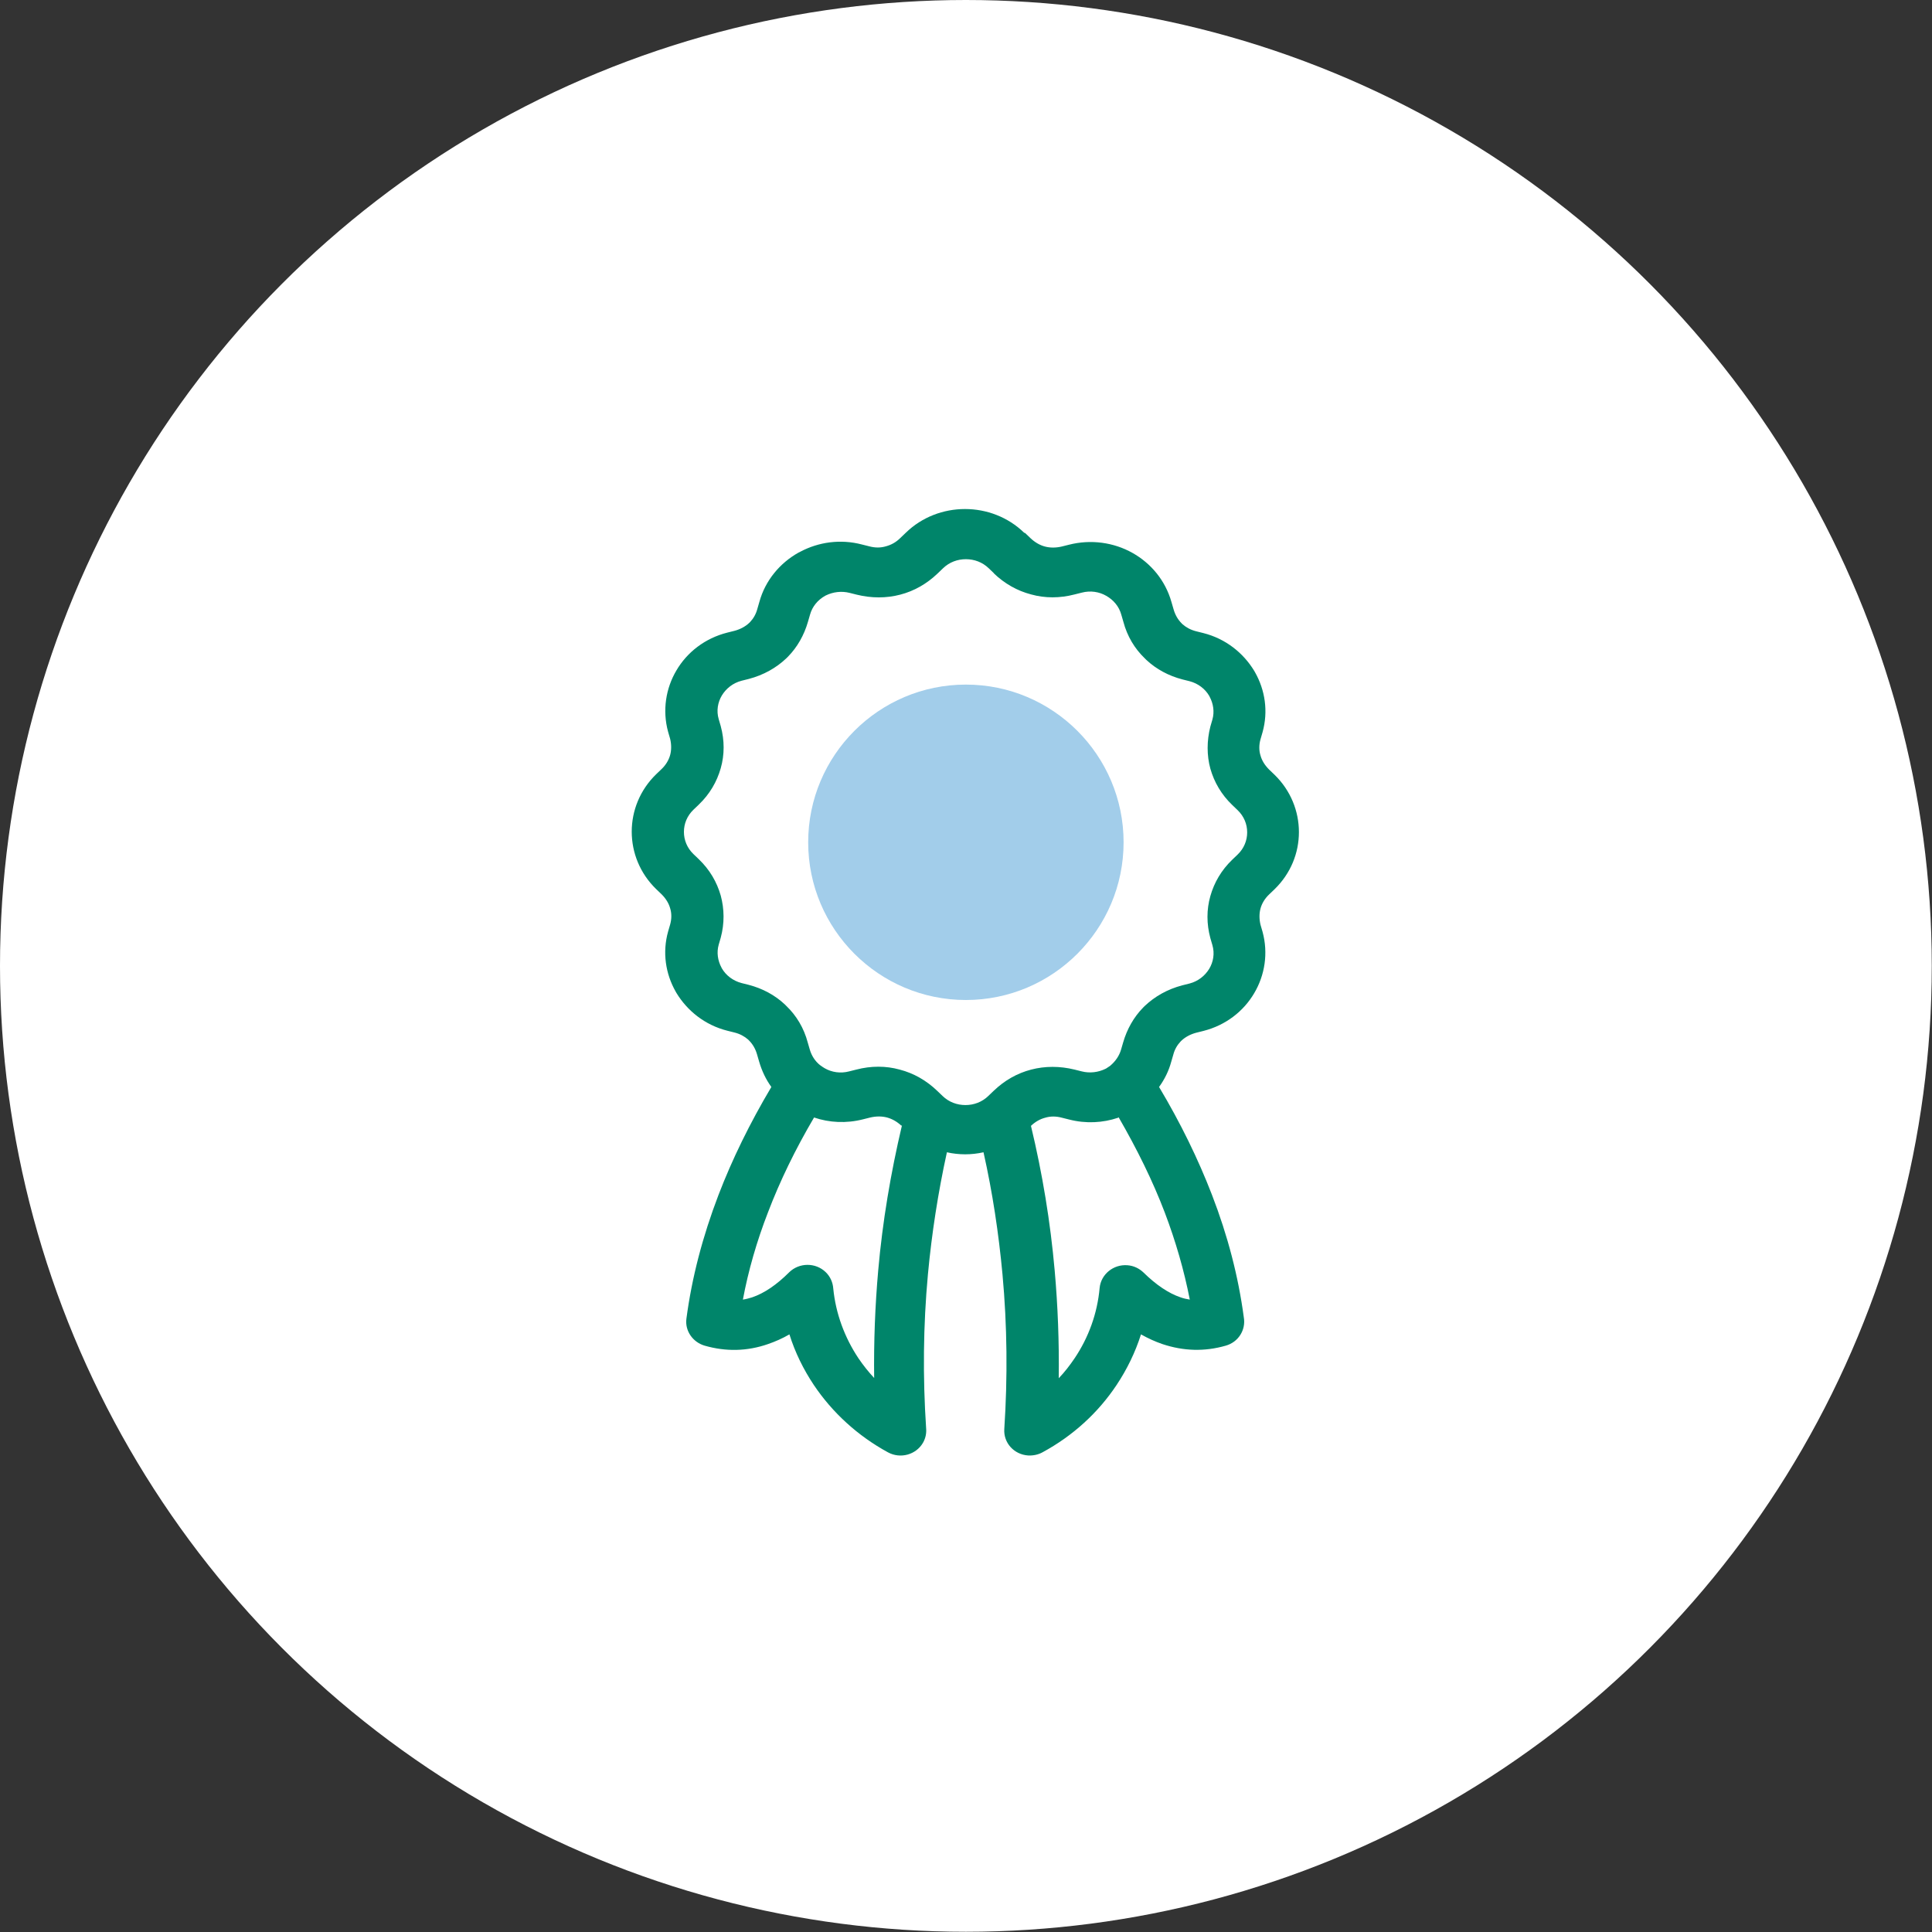
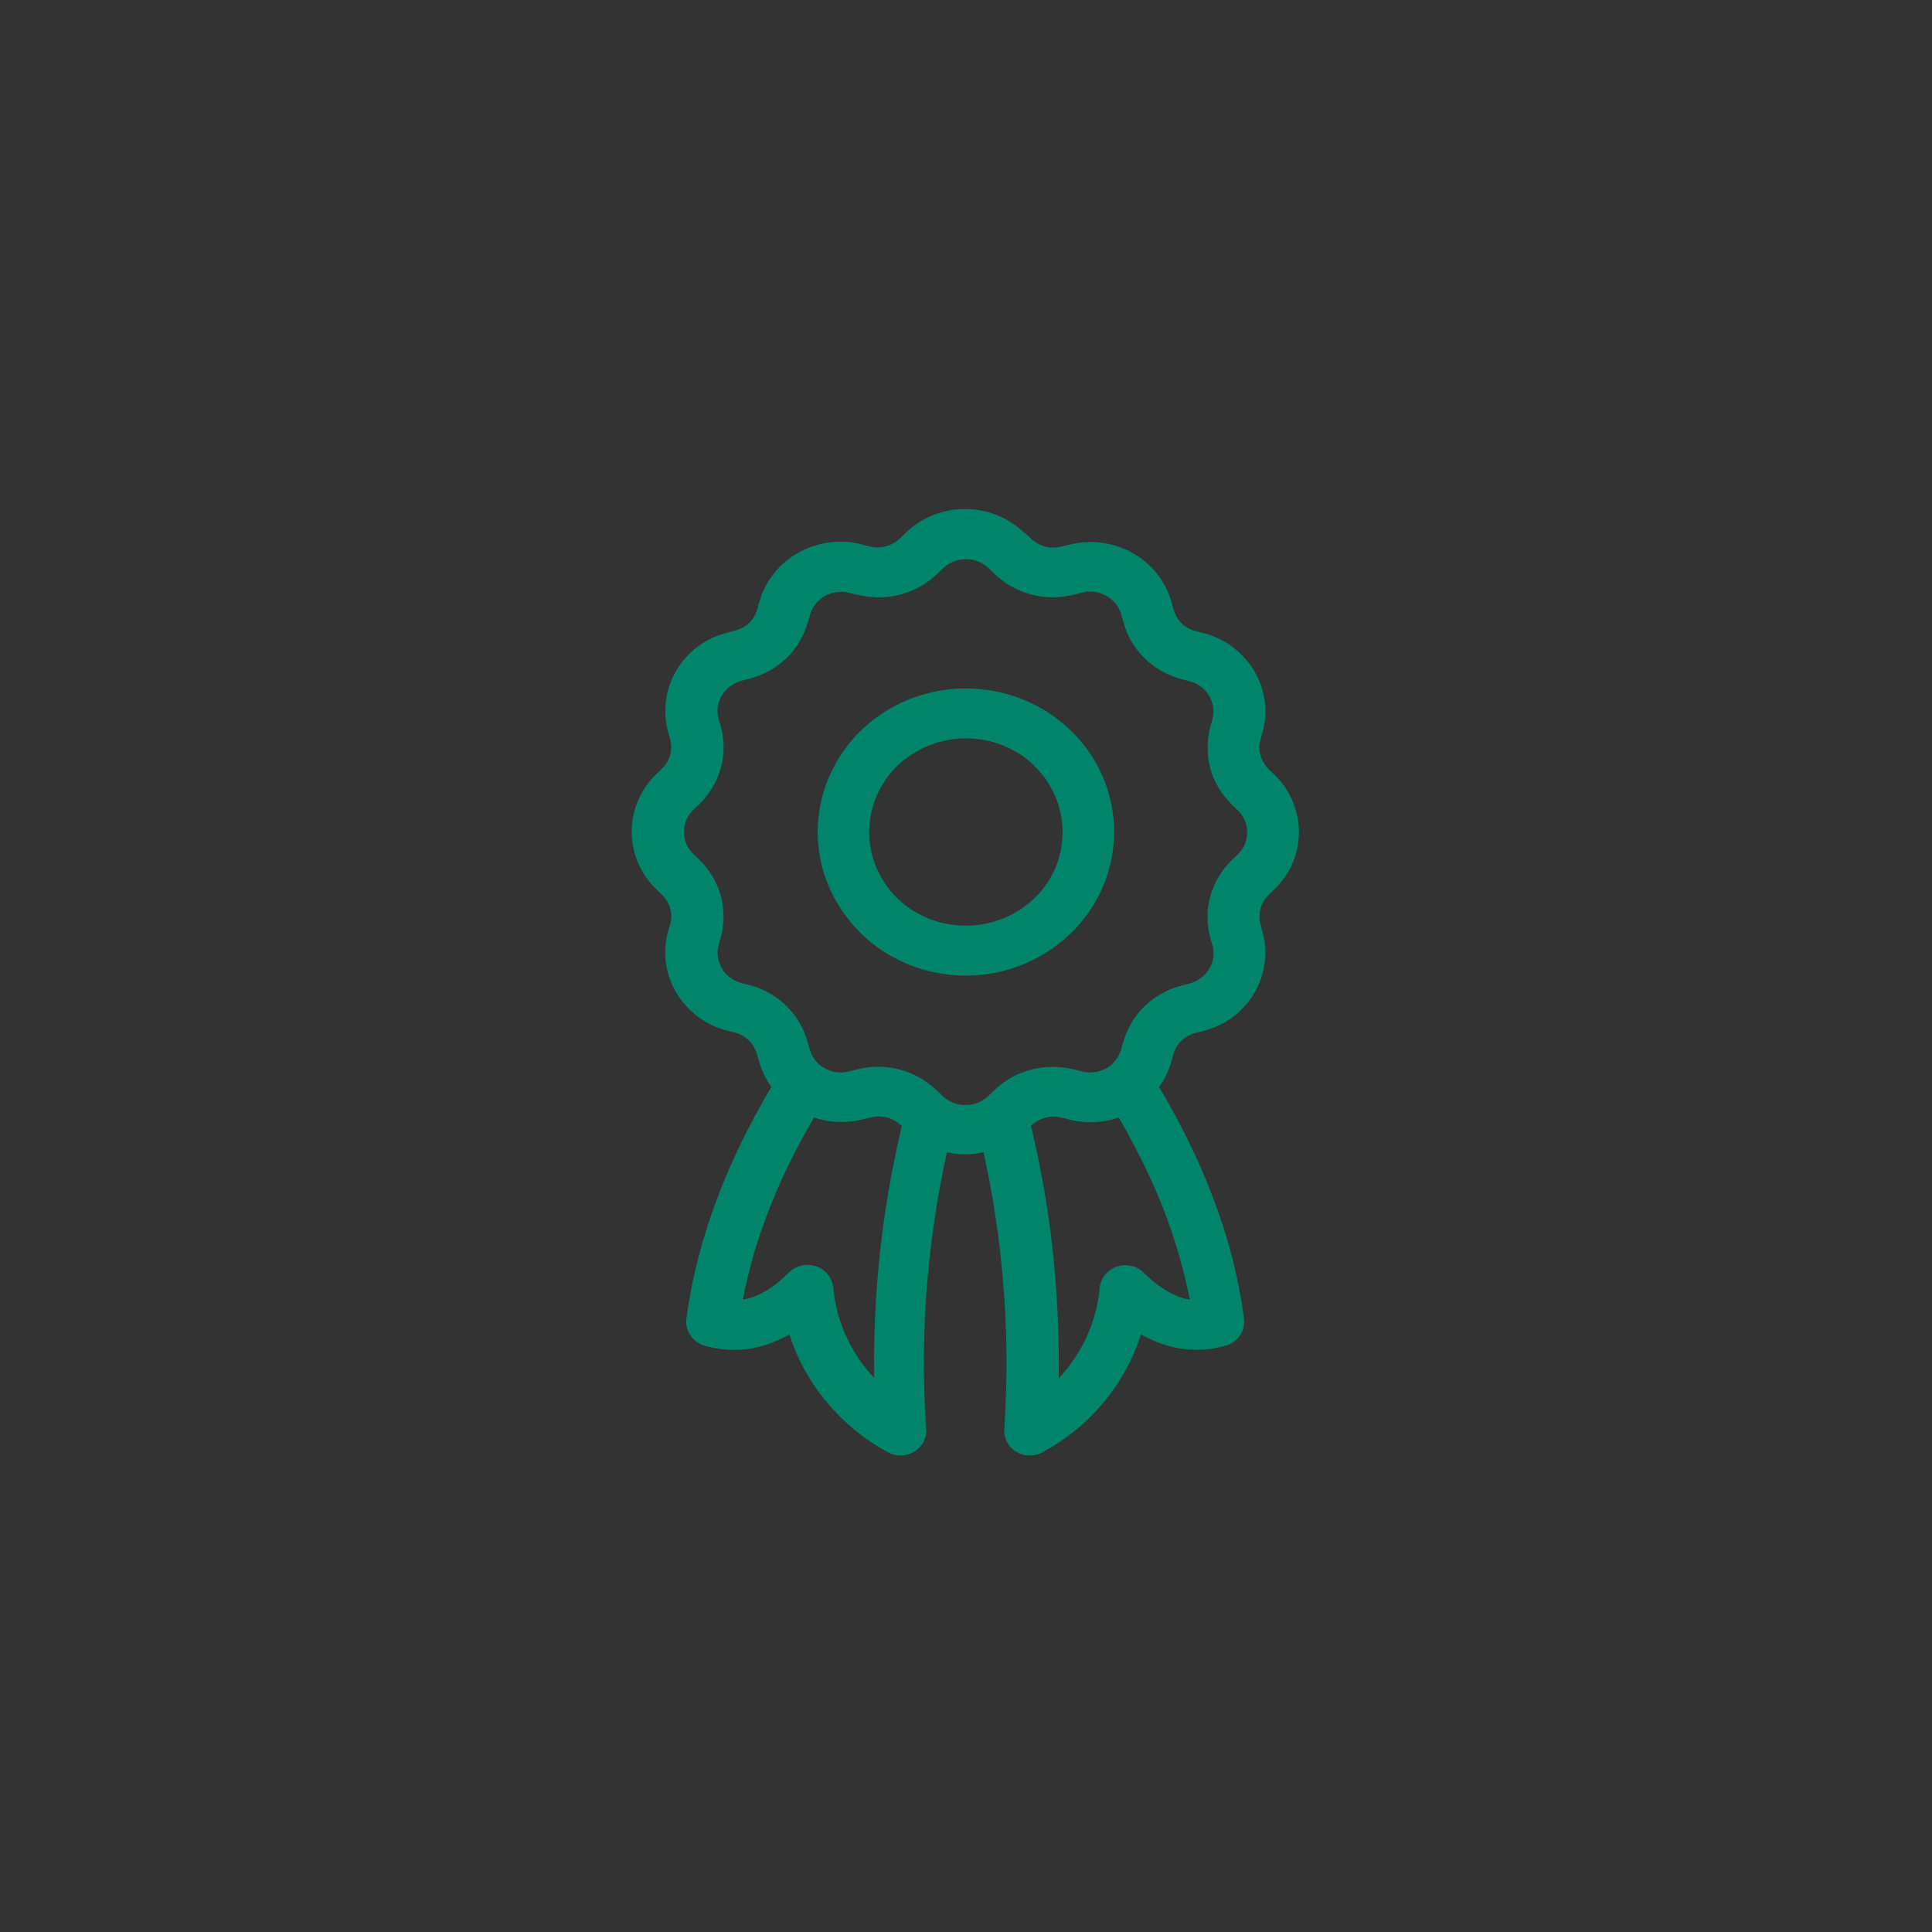
<svg xmlns="http://www.w3.org/2000/svg" id="Layer_2" data-name="Layer 2" viewBox="0 0 85.51 85.51">
  <rect x="0" y="0" width="85.51" height="85.51" fill="#333333" stroke="none" />
  <defs>
    <style>
      .cls-1 {
        fill: #a2cdea;
      }

      .cls-2 {
        fill: #fff;
      }

      .cls-3 {
        fill: #00856a;
      }
    </style>
  </defs>
  <g id="Artboard">
    <g>
-       <circle class="cls-2" cx="42.75" cy="42.75" r="42.75" />
      <path class="cls-3" d="M44,25.38l-.24-.23c-.28-.27-.64-.4-1.01-.4s-.73.13-1.01.4l-.24.23c-.48.46-1.04.78-1.66.94-.61.16-1.27.16-1.92,0l-.32-.08c-.36-.09-.73-.04-1.04.11l-.04.02c-.32.18-.57.47-.67.84l-.09.31c-.17.59-.47,1.12-.88,1.54l-.07.07c-.45.43-1.02.75-1.67.92l-.32.08c-.38.1-.68.34-.87.65-.18.3-.25.68-.14,1.05l.09.31c.17.63.17,1.26,0,1.86-.17.6-.49,1.15-.97,1.61l-.24.23c-.28.27-.42.62-.42.98s.14.71.42.98l.24.23c.48.46.8,1.01.97,1.61.16.59.17,1.23,0,1.86l-.09.31c-.1.35-.04.71.12,1.01l.02.04c.18.31.49.55.87.65l.32.08c.61.16,1.15.45,1.59.86l.07.07c.45.43.78.98.95,1.62l.09.31c.08.28.24.52.45.69h0s.03.02.03.02c.06.04.12.09.18.12.31.18.7.24,1.08.14l.32-.08c.65-.17,1.31-.17,1.92,0,.62.16,1.18.48,1.66.94l.24.23c.28.27.64.4,1.01.4s.73-.13,1.01-.4l.24-.23c.48-.46,1.04-.78,1.66-.94.61-.16,1.27-.16,1.92,0l.32.08c.36.09.73.04,1.04-.11l.04-.02c.06-.04.12-.08.18-.12h0s.02-.02.02-.02h0c.21-.18.38-.42.46-.7l.09-.31c.17-.59.47-1.12.88-1.54l.07-.07c.45-.43,1.02-.75,1.67-.92l.32-.08c.38-.1.68-.34.87-.65.18-.3.25-.68.14-1.05l-.09-.31c-.17-.63-.17-1.26,0-1.86.17-.6.49-1.15.97-1.61l.24-.23c.28-.27.42-.62.42-.98s-.14-.71-.42-.98l-.24-.23c-.48-.46-.8-1.01-.97-1.61-.16-.59-.16-1.23,0-1.86l.09-.31c.1-.35.04-.71-.12-1.01l-.02-.04c-.18-.31-.49-.55-.87-.65l-.32-.08c-.61-.16-1.15-.45-1.59-.86l-.07-.07c-.45-.43-.78-.98-.95-1.62l-.09-.31c-.1-.37-.35-.66-.67-.84-.31-.18-.7-.24-1.08-.14l-.32.08c-.65.17-1.31.17-1.92,0-.62-.16-1.18-.48-1.66-.94h0ZM45.78,33.89c-.77-.75-1.85-1.21-3.03-1.21s-2.25.47-3.03,1.21c-.77.75-1.25,1.79-1.25,2.93s.46,2.14,1.2,2.89l.05.05c.77.75,1.85,1.21,3.03,1.21s2.25-.47,3.03-1.21c.78-.75,1.25-1.79,1.25-2.93s-.48-2.18-1.25-2.93h0ZM42.75,30.47c1.81,0,3.45.71,4.64,1.86,1.19,1.15,1.92,2.74,1.92,4.49s-.73,3.34-1.92,4.49c-1.19,1.15-2.83,1.87-4.64,1.87s-3.45-.71-4.64-1.86l-.06-.07c-1.15-1.15-1.86-2.71-1.86-4.43s.73-3.34,1.92-4.49c1.19-1.15,2.83-1.86,4.64-1.86h0ZM39.89,49.82c-.19-.18-.41-.3-.63-.36-.23-.06-.48-.06-.74,0l-.32.08c-.74.19-1.5.15-2.17-.08-.83,1.41-1.51,2.81-2.04,4.2-.5,1.29-.87,2.58-1.11,3.86.14-.02.28-.06.41-.1.53-.18,1.08-.55,1.64-1.11.44-.43,1.16-.44,1.61-.01.21.2.32.46.34.73.11,1.11.5,2.16,1.11,3.08.21.31.44.6.7.88-.02-1.6.04-3.19.18-4.77.19-2.15.55-4.29,1.05-6.41h0ZM49.49,49.47c-.68.23-1.43.27-2.17.08l-.32-.08c-.26-.07-.51-.07-.74,0-.23.06-.44.18-.63.36.51,2.12.86,4.26,1.05,6.4.14,1.58.2,3.17.18,4.77.26-.27.49-.57.7-.88.62-.92,1.01-1.99,1.11-3.12.06-.6.61-1.05,1.23-1,.28.02.52.14.71.32.56.55,1.11.92,1.64,1.1.14.05.28.08.41.1-.25-1.28-.62-2.57-1.11-3.86-.53-1.39-1.22-2.79-2.04-4.21h0ZM45.37,23.59l.24.23c.19.18.41.31.64.37.23.06.48.06.74,0l.32-.08c.98-.25,1.99-.1,2.81.36.82.46,1.46,1.22,1.73,2.18l.09.31c.07.25.19.46.36.63l.04.04c.16.14.36.25.6.31l.32.08c.99.25,1.77.88,2.25,1.67l.04.07c.44.78.59,1.72.33,2.65l-.09.31c-.07.25-.07.5,0,.72.06.22.19.43.38.62l.24.23c.72.7,1.08,1.62,1.08,2.54s-.36,1.83-1.08,2.53l-.24.23c-.19.18-.32.4-.38.62-.06.22-.06.47,0,.72l.09.31c.26.95.1,1.93-.37,2.72-.47.8-1.26,1.42-2.25,1.67l-.32.08c-.26.07-.48.19-.65.35l-.04.04c-.15.16-.26.35-.32.58l-.09.31c-.11.41-.3.79-.54,1.12.95,1.59,1.73,3.19,2.34,4.77.7,1.81,1.17,3.62,1.41,5.42.1.55-.23,1.1-.8,1.26-.94.27-1.87.24-2.8-.07-.32-.11-.63-.25-.95-.43-.25.79-.62,1.55-1.08,2.24-.81,1.22-1.93,2.25-3.28,2.98-.18.1-.4.15-.63.14-.63-.04-1.1-.56-1.06-1.17.15-2.28.13-4.57-.08-6.85-.17-1.82-.44-3.62-.84-5.4-.27.06-.54.09-.81.09s-.55-.03-.81-.09c-.39,1.78-.67,3.58-.84,5.4-.21,2.27-.23,4.55-.08,6.81.02.22-.02.44-.14.65-.31.53-1,.72-1.55.42-1.34-.73-2.46-1.76-3.28-2.98-.46-.69-.83-1.44-1.08-2.24-.31.18-.63.32-.95.43-.92.32-1.86.34-2.8.07-.52-.15-.88-.65-.81-1.19.24-1.82.72-3.65,1.42-5.48.61-1.59,1.39-3.18,2.34-4.78-.24-.33-.42-.71-.54-1.12l-.09-.31c-.07-.25-.19-.46-.36-.63l-.04-.04c-.16-.14-.36-.25-.6-.31l-.32-.08c-.99-.25-1.77-.88-2.25-1.67l-.04-.07c-.44-.78-.59-1.72-.33-2.65l.09-.31c.07-.25.07-.5,0-.72-.06-.22-.19-.43-.38-.62l-.24-.23c-.72-.7-1.08-1.62-1.08-2.54s.36-1.84,1.08-2.54l.24-.23c.19-.18.32-.4.38-.62.06-.22.06-.47,0-.72l-.09-.31c-.26-.95-.1-1.93.37-2.72.47-.8,1.26-1.42,2.25-1.67l.32-.08c.26-.07.48-.19.65-.35l.04-.04c.15-.16.26-.35.32-.58l.09-.31c.26-.95.91-1.72,1.73-2.18l.08-.04c.81-.43,1.78-.57,2.73-.32l.32.08c.26.07.51.07.74,0,.23-.06.45-.18.64-.37l.24-.23c.72-.7,1.67-1.05,2.62-1.05s1.9.35,2.62,1.05h0Z" />
-       <path class="cls-1" d="M42.75,30.3c-3.85,0-6.98,3.13-6.98,6.98,0,3.85,3.13,6.98,6.98,6.98s6.98-3.13,6.98-6.98-3.13-6.98-6.98-6.98Z" />
    </g>
  </g>
</svg>